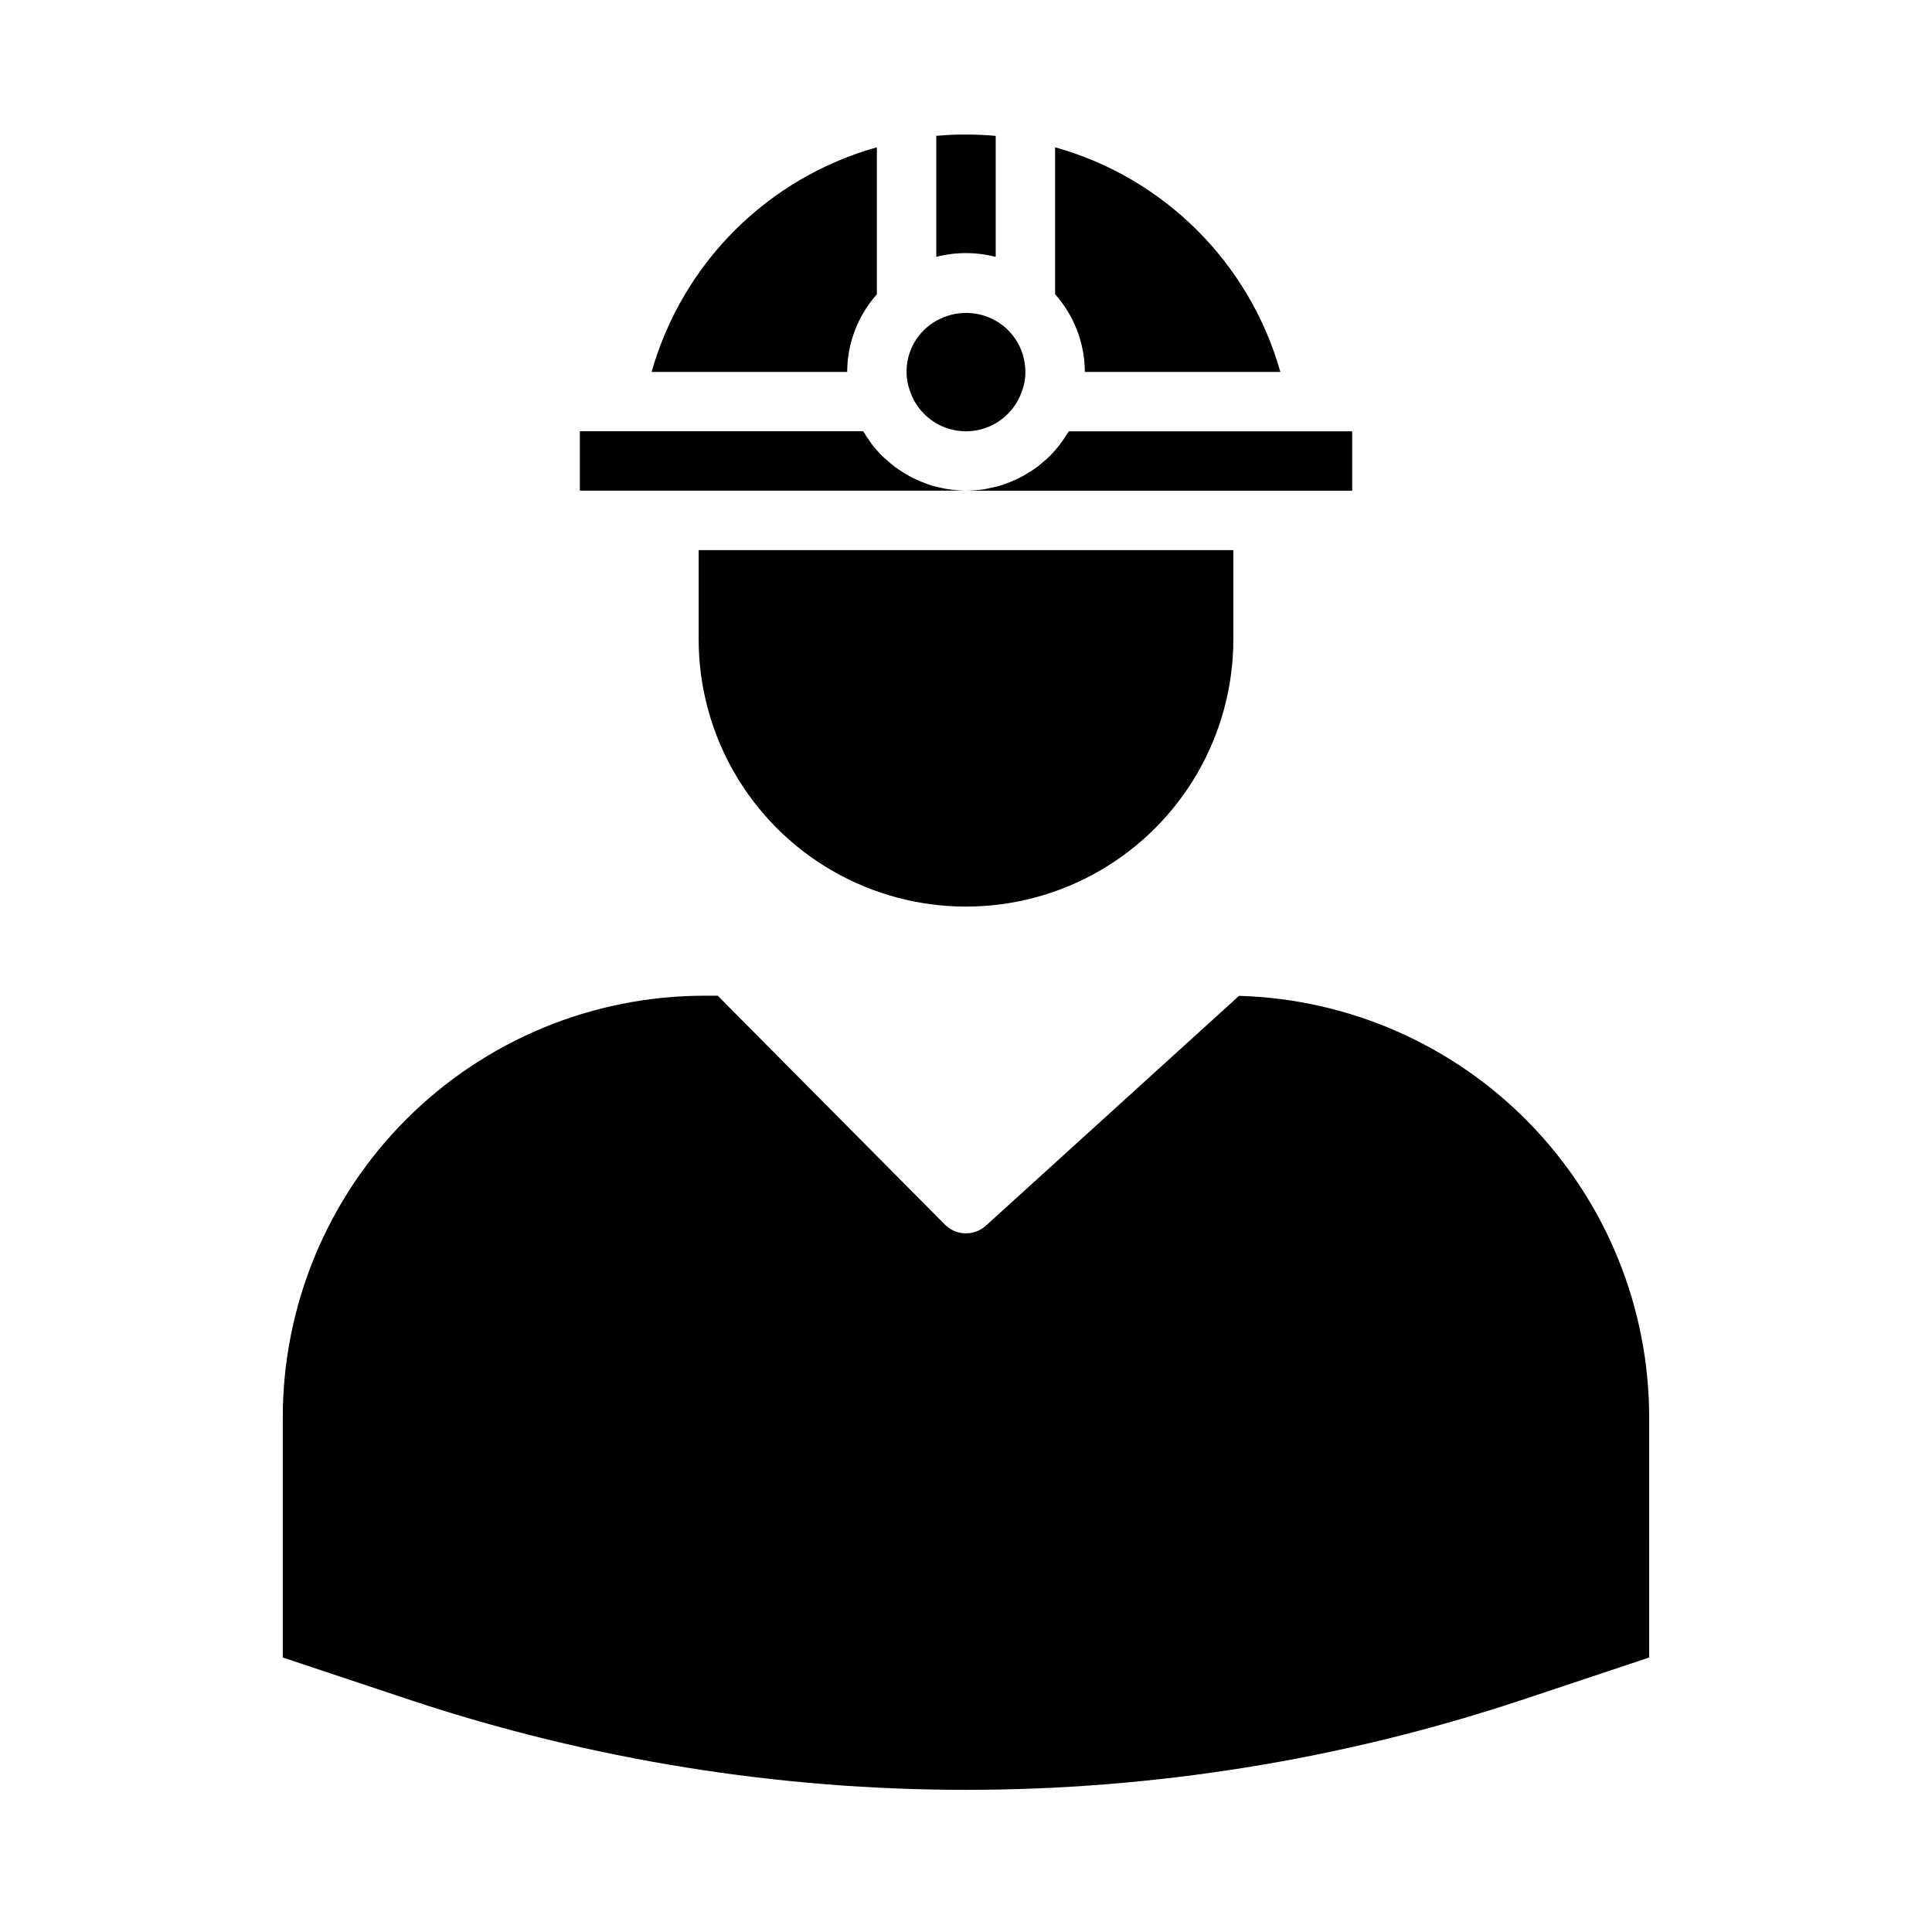
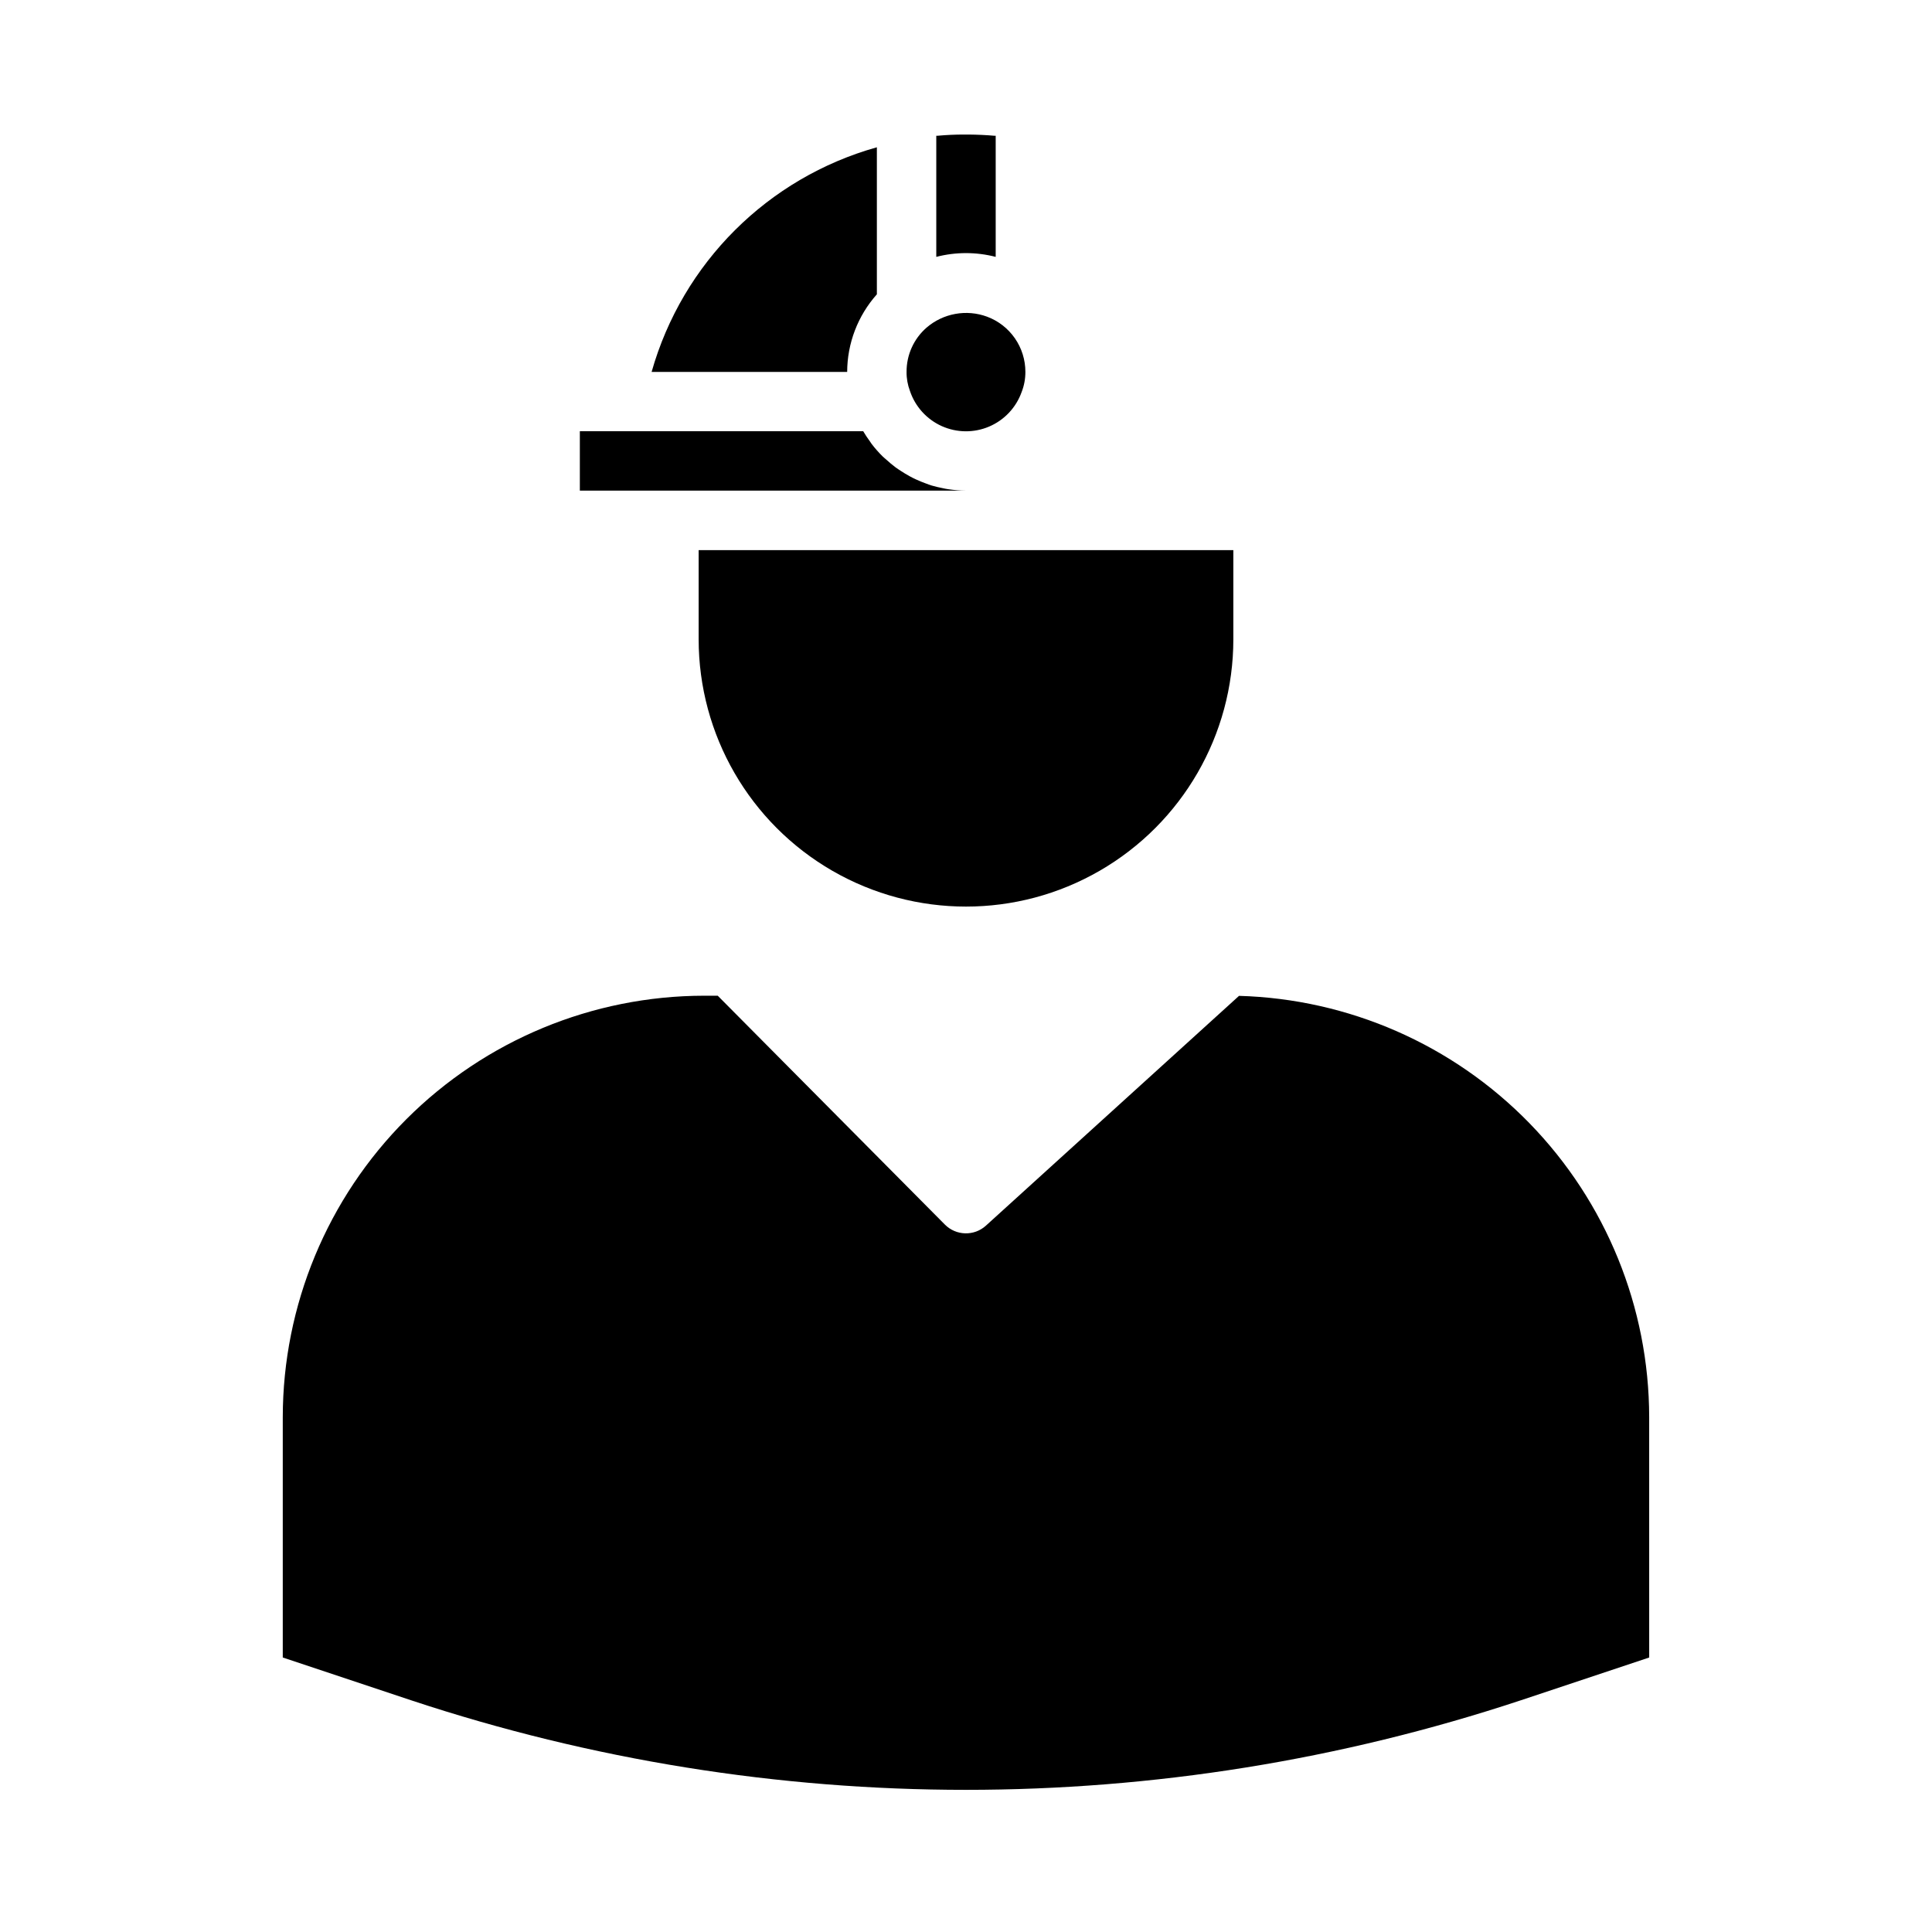
<svg xmlns="http://www.w3.org/2000/svg" fill="#000000" width="800px" height="800px" version="1.1" viewBox="144 144 512 512">
  <g>
-     <path d="m483.31 242.56c-8.176-28.883-30.789-51.434-59.695-59.527v38.949c5.051 5.668 7.848 12.988 7.875 20.578z" />
    <path d="m470.85 289.79h-141.7v23.617c0 25.312 13.504 48.699 35.426 61.355s48.93 12.656 70.848 0c21.922-12.656 35.426-36.043 35.426-61.355z" />
-     <path d="m502.34 258.3h-75.094c-0.164 0.293-0.379 0.543-0.551 0.828-1.16 1.914-2.527 3.691-4.078 5.305-0.125 0.133-0.234 0.277-0.363 0.41-0.621 0.613-1.301 1.164-1.969 1.73-0.48 0.402-0.938 0.789-1.441 1.188-0.504 0.402-1.234 0.859-1.883 1.266-0.645 0.41-1.281 0.789-1.953 1.164-0.668 0.379-1.203 0.621-1.828 0.914-0.789 0.363-1.574 0.676-2.363 0.977-0.582 0.211-1.148 0.426-1.746 0.598l0.008 0.004c-0.961 0.281-1.934 0.512-2.918 0.695-0.496 0.102-0.992 0.234-1.496 0.309v-0.004c-1.543 0.234-3.102 0.355-4.66 0.363h102.34z" />
    <path d="m393.93 273.39c-1.016-0.203-2.023-0.426-3.008-0.715-0.543-0.164-1.078-0.363-1.574-0.559-0.898-0.324-1.77-0.676-2.629-1.078-0.527-0.242-1.039-0.496-1.574-0.789-0.852-0.457-1.652-0.953-2.449-1.473-0.457-0.309-0.922-0.59-1.355-0.914h0.004c-0.855-0.641-1.676-1.324-2.457-2.047-0.316-0.285-0.652-0.543-0.953-0.836-1.066-1.047-2.055-2.168-2.961-3.359-0.148-0.195-0.27-0.418-0.41-0.613-0.652-0.879-1.254-1.789-1.809-2.734h-75.09v15.742l102.34 0.004c-1.551-0.012-3.098-0.133-4.629-0.363-0.488-0.047-0.961-0.172-1.441-0.266z" />
    <path d="m407.87 179.98h-0.309c-2.297-0.203-4.582-0.301-6.871-0.324h-1.309c-2.312 0-4.629 0.109-6.965 0.324h-0.293v32.094c5.164-1.332 10.582-1.332 15.746 0z" />
    <path d="m384.25 242.56c-0.02 1.719 0.285 3.422 0.891 5.031 1.383 4.148 4.438 7.531 8.426 9.328 3.988 1.793 8.543 1.84 12.566 0.125 4.023-1.715 7.148-5.035 8.613-9.156 0.664-1.699 1-3.504 0.992-5.328 0.004-3.188-0.969-6.297-2.785-8.914-1.816-2.617-4.391-4.617-7.379-5.727-2.691-0.992-5.598-1.242-8.418-0.727-2.82 0.512-5.453 1.77-7.625 3.644-3.379 2.953-5.309 7.234-5.281 11.723z" />
    <path d="m376.38 183.03c-28.902 8.098-51.512 30.648-59.695 59.527h51.824c0.023-7.586 2.824-14.898 7.871-20.562z" />
    <path d="m581.05 519.56c-0.035-29.094-11.406-57.027-31.703-77.871-20.293-20.848-47.91-32.961-76.992-33.777l-67.07 60.891c-3.117 2.832-7.91 2.711-10.879-0.277l-60.199-60.652h-3.582c-29.613 0.023-58.008 11.801-78.945 32.738-20.941 20.941-32.715 49.336-32.742 78.949v63.691l34.188 11.398c95.371 31.57 198.37 31.57 293.74 0l34.188-11.398z" />
  </g>
</svg>